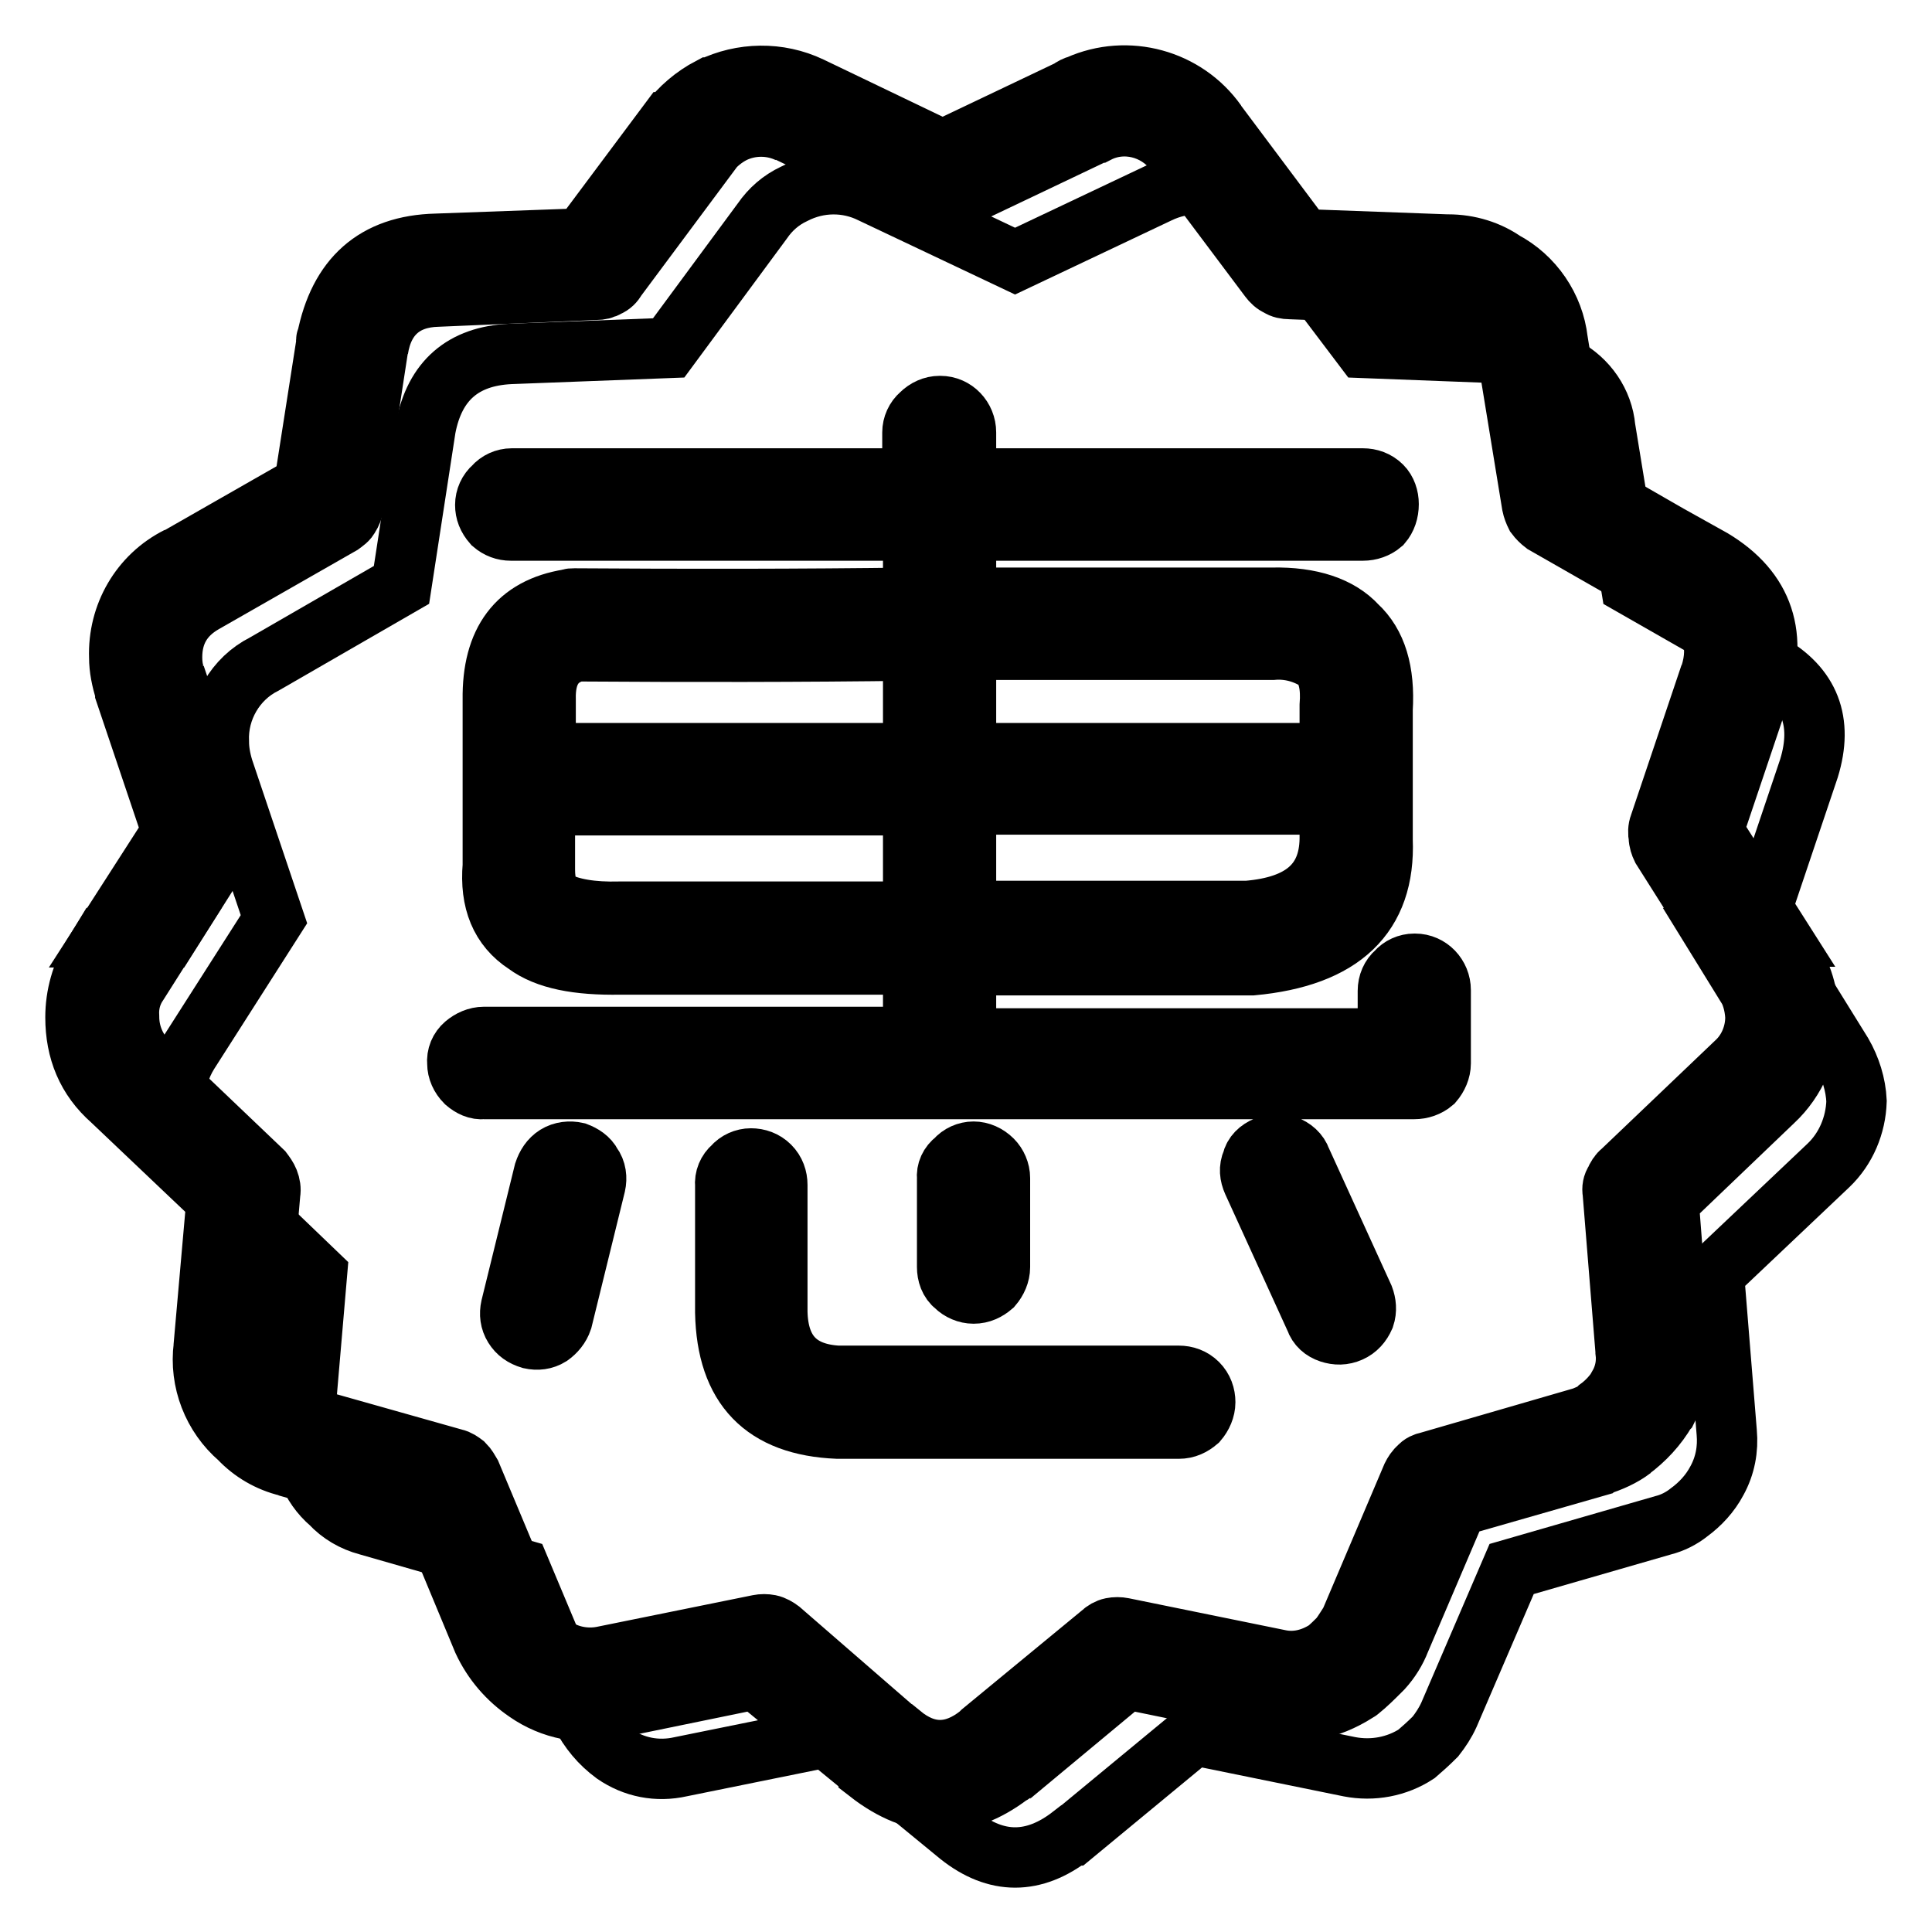
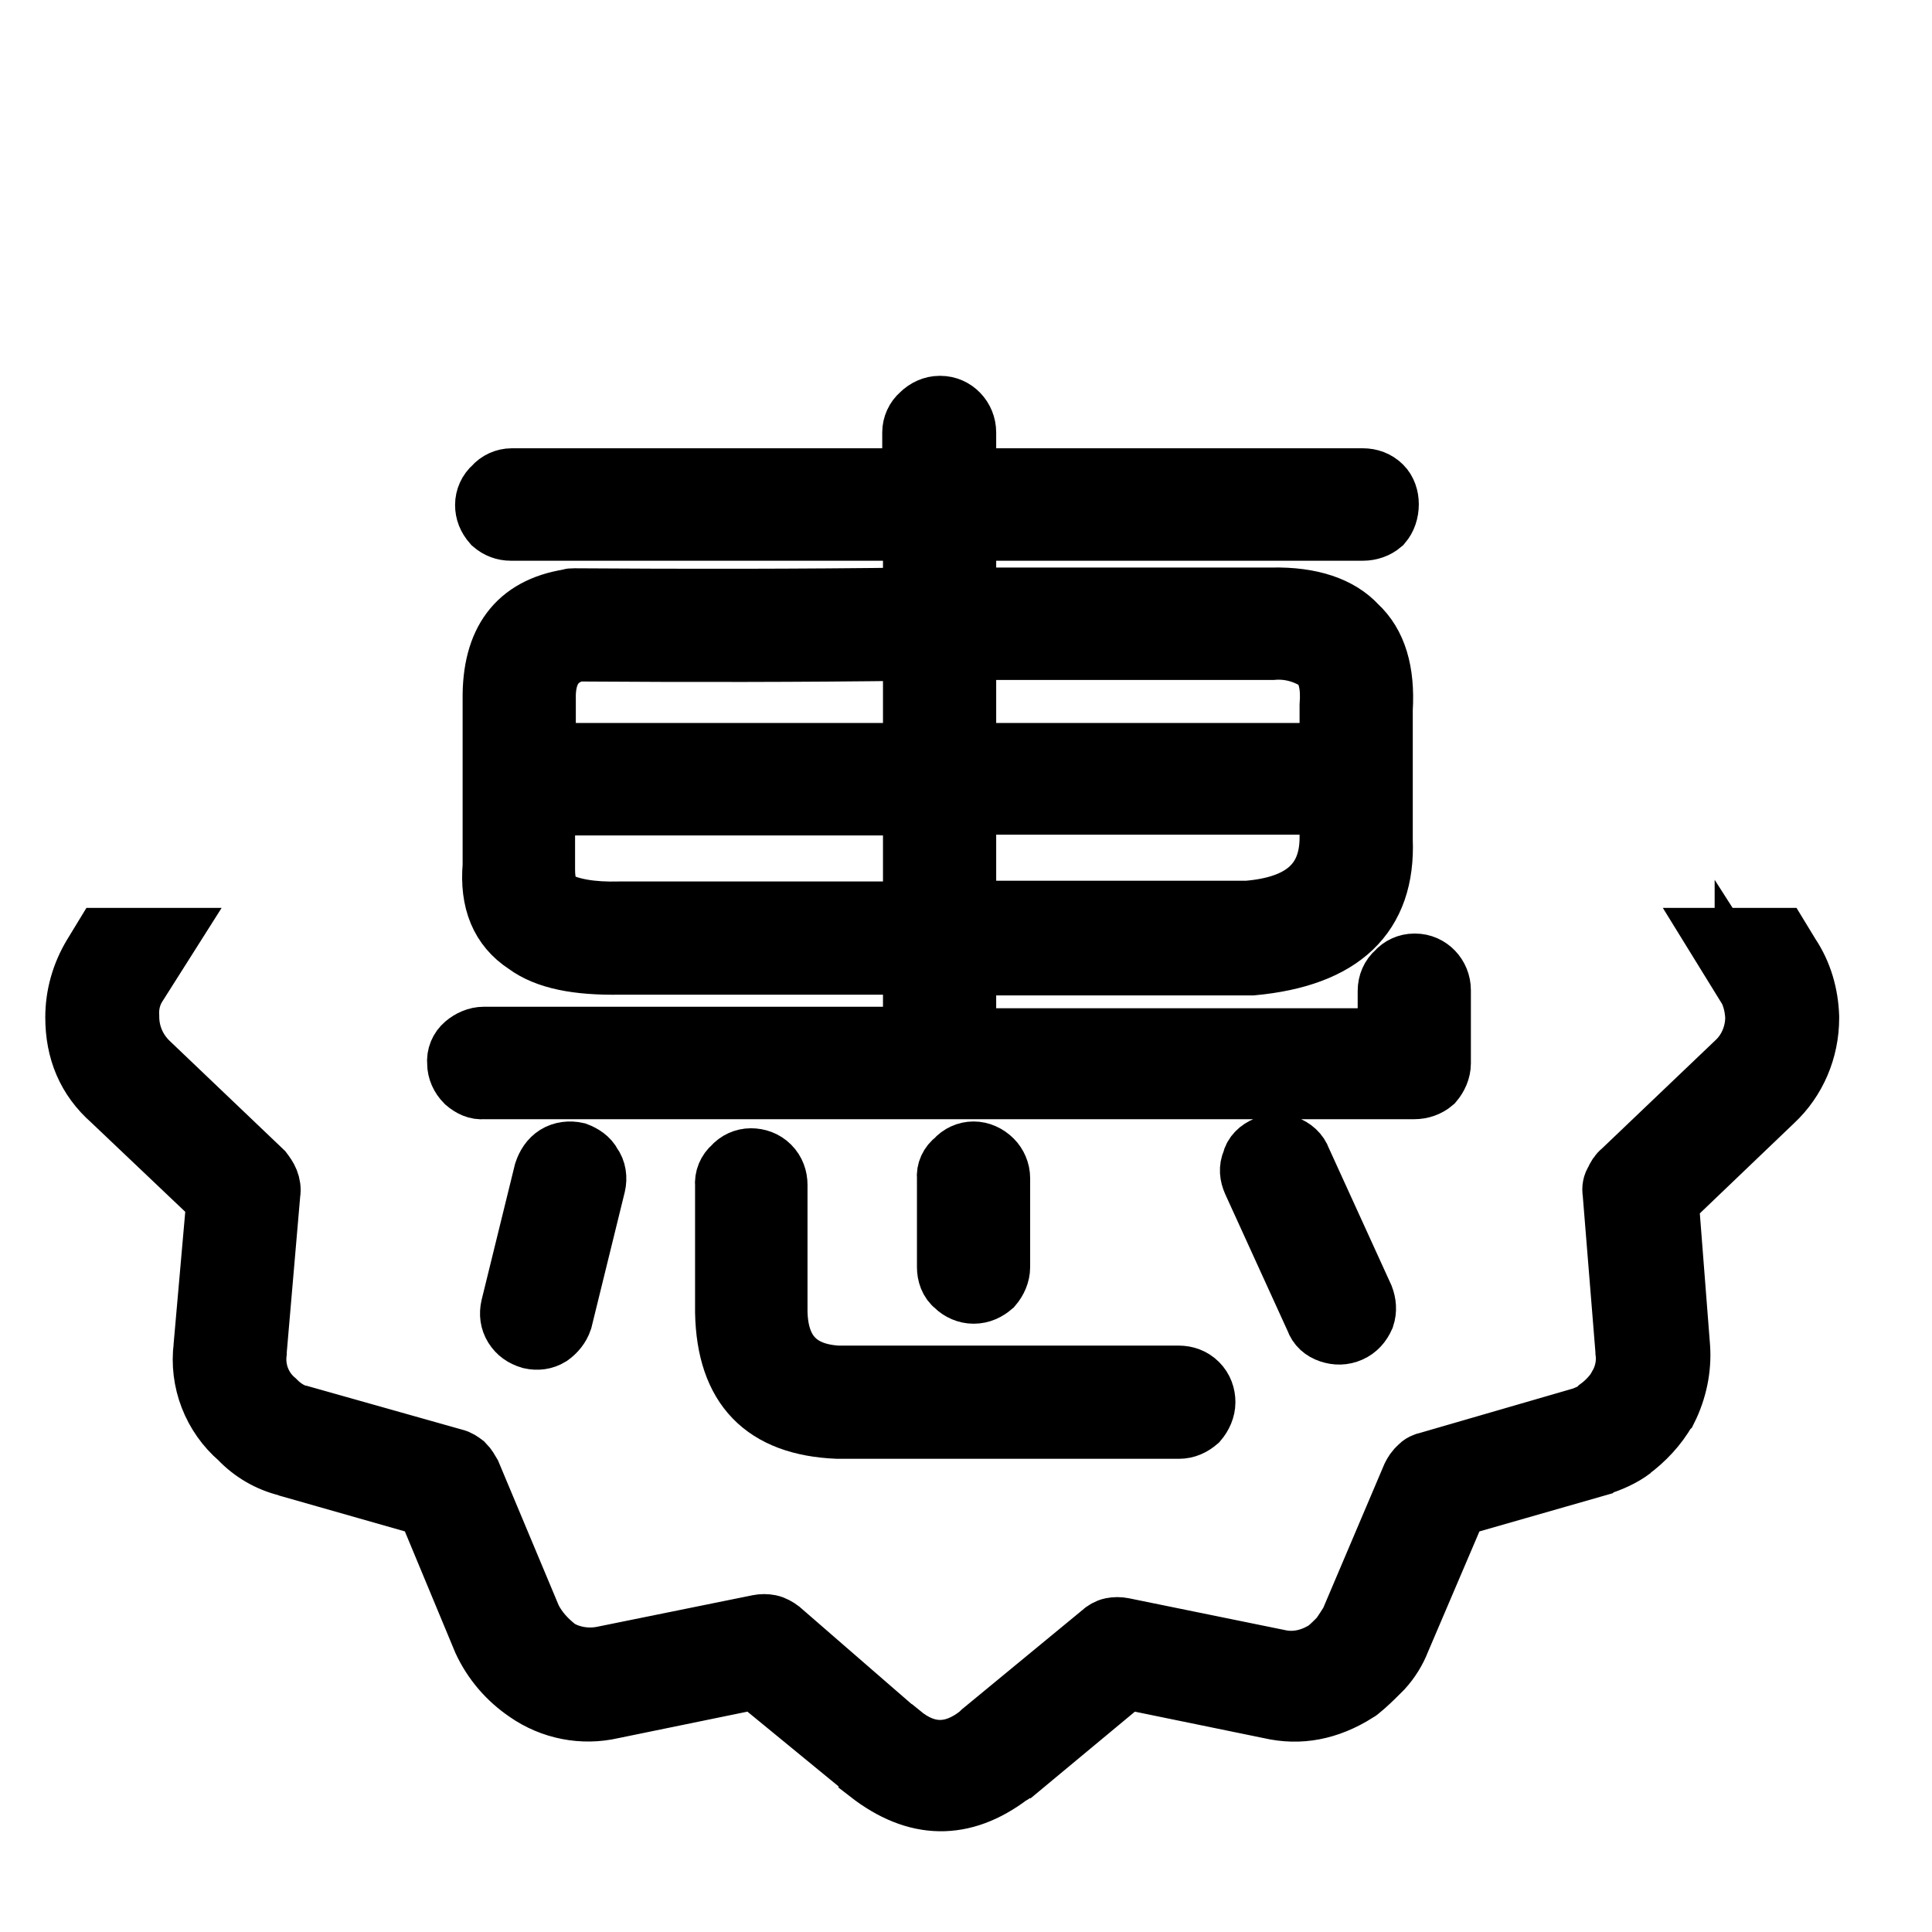
<svg xmlns="http://www.w3.org/2000/svg" version="1.1" x="0px" y="0px" viewBox="0 0 256 256" enable-background="new 0 0 256 256" xml:space="preserve">
  <g>
-     <path stroke-width="8" fill-opacity="0" stroke="#000000" d="M56.4,56.7l-3.2,20.8L35,88c-3.8,1.9-6.2,6-6,10.3c0,1.1,0.2,2.3,0.6,3.6l6.7,19.9L25,139.5 c-1.2,1.9-1.8,4.1-1.8,6.3c0,3.4,1.2,6.3,3.7,8.5L42,168.8l-1.8,21c-0.5,3.5,0.9,7.1,3.6,9.4c1.3,1.4,3,2.4,4.9,2.9l20.2,5.8 l8.1,19.3c1.1,2.1,2.5,3.8,4.4,5.2c2.6,1.8,5.7,2.4,8.8,1.7l20.7-4.2l16.2,13.3c4.9,3.9,9.9,3.9,14.9,0h0.1l16.1-13.3l20.6,4.2 c3.1,0.6,6.3,0,8.9-1.7c0.7-0.6,1.6-1.4,2.5-2.3c0.7-0.9,1.3-1.8,1.8-2.9l8.3-19.3l20.1-5.8c1.2-0.3,2.4-0.9,3.4-1.7 c1.5-1.1,2.8-2.5,3.7-4.2c1.1-2,1.5-4.2,1.3-6.4l-1.7-21l15.2-14.4c2.3-2.2,3.6-5.3,3.7-8.5c-0.1-2.2-0.8-4.4-1.9-6.3L233,121.7 l6.7-19.9c1.9-6.2,0.1-10.8-5.4-13.9l-18.2-10.4l-3.4-20.8c-0.3-3.4-2.4-6.4-5.4-8c-1.7-1.2-3.7-1.8-5.7-1.8l-20.9-0.8L168,29.3 c-1.1-1.5-2.5-2.7-4.2-3.6c-3.2-1.7-7-1.7-10.3-0.1l-19,9l-19-9c-3.2-1.6-7-1.6-10.3,0.1c-1.7,0.8-3.1,2-4.2,3.6L88.6,46.1l-21,0.8 C61.4,47.2,57.6,50.4,56.4,56.7z" />
-     <path stroke-width="8" fill-opacity="0" stroke="#000000" d="M206.4,45.1L206.4,45.1c-0.5-4.4-3.2-8.4-7.2-10.5l0.3,0.2c-2.2-1.6-4.9-2.4-7.6-2.4h-0.2l-19-0.7 l-11.6-15.5l0.1,0.1c-4.1-5.8-11.8-7.9-18.3-5c-0.4,0.1-0.8,0.3-1.2,0.6l-16.8,8l-17.5-8.4c-4.2-2-9.1-1.9-13.2,0.1h-0.1 c-2.1,1.1-4,2.7-5.4,4.6h-0.1L77.1,31.6l-19.3,0.7c-8.1,0.2-12.9,4.5-14.5,12.7c-0.1,0-0.1,0,0,0.1l-3,19.2l-16.8,9.6l0.1-0.1 c-5,2.5-8,7.7-7.8,13.3c0,1.5,0.3,2.9,0.8,4.6v0.1l6.2,18.4l-9,14h8.4l7.4-11.7c0.3-0.5,0.4-1,0.5-1.5c0.1-0.5,0-1.1-0.2-1.6 l-6.7-19.9v0.1c-0.3-0.8-0.4-1.7-0.4-2.5c0-3.2,1.4-5.6,4.2-7.2l18.2-10.4c0.4-0.3,0.9-0.6,1.1-1.1c0.3-0.4,0.5-1,0.6-1.5l3.2-20.8 v0.2c0.7-4.5,3.5-6.9,7.9-7L79,38.4c0.5,0,1-0.1,1.5-0.4c0.5-0.2,0.9-0.6,1.1-1l12.5-16.8v-0.1c0.8-1,1.9-1.9,3.1-2.5 c2.3-1.1,5-1.1,7.3,0l-0.1-0.1l19,9.1c0.5,0.2,1,0.4,1.5,0.3c0.5,0,1-0.1,1.5-0.3l18.7-8.9c0.1-0.1,0.2-0.1,0.3-0.1 c3.5-1.8,7.8-0.7,10.2,2.4v0.1l12.6,16.8c0.3,0.4,0.7,0.8,1.2,1c0.4,0.3,1,0.4,1.5,0.4l20.9,0.8h0.1c1.3,0,2.7,0.4,3.7,1.2 c0.1,0.1,0.3,0.1,0.4,0.2c2,1.2,3.3,3.2,3.6,5.5v0.1l3.4,20.8c0.1,0.5,0.3,1,0.5,1.4c0.3,0.4,0.7,0.8,1.1,1.1l18.2,10.4h0.1 c3.8,2.2,5.1,5.4,3.7,9.7v-0.1l-6.7,19.9c-0.2,0.5-0.2,1.1-0.1,1.6c0,0.5,0.2,1.1,0.4,1.5l7.4,11.7h8.3l-8.9-14l6.2-18.4v-0.1 c2.5-7.9,0.2-13.9-7-17.9v0.1l-16.7-9.6L206.4,45.1z" />
    <path stroke-width="8" fill-opacity="0" stroke="#000000" d="M18.3,130.3l3.8-6h-8.4l-1.4,2.3c-1.5,2.5-2.3,5.3-2.3,8.2c0,4.4,1.5,8.1,4.8,11L28.7,159L27,178.3v0.1 c-0.6,4.6,1.2,9.2,4.7,12.2c1.7,1.8,3.9,3.1,6.4,3.7H38l18.6,5.3l7.4,17.8c1.3,2.8,3.3,5.1,5.8,6.8c3.3,2.3,7.4,3.1,11.3,2.2 l19-3.9l15,12.3v0.1c6.3,4.9,12.5,5,18.7,0.3c0.3-0.1,0.4-0.3,0.7-0.4l14.8-12.3l19,3.9c3.9,0.9,7.7,0.2,11.5-2.2 c0.1-0.1,0.2-0.1,0.3-0.2c1-0.8,1.9-1.7,2.9-2.7c0.1-0.1,0.1-0.1,0.2-0.2c1-1.1,1.8-2.4,2.3-3.7l7.6-17.8l18.5-5.3 c0.1-0.1,0.1-0.1,0.2-0.1c1.6-0.5,3.2-1.2,4.5-2.2l-0.3,0.2c1.9-1.4,3.6-3.2,4.8-5.3l0.1-0.1c1.3-2.6,1.9-5.5,1.7-8.3l-1.5-19.3 l13.9-13.3c3-2.8,4.7-6.8,4.7-11v-0.2c-0.1-2.9-0.9-5.7-2.5-8.1l-1.4-2.3h-8.3l3.7,6v-0.1c0.9,1.4,1.3,2.9,1.4,4.5v0.1 c0,2.2-0.9,4.4-2.5,5.9l-15.2,14.5c-0.4,0.3-0.7,0.8-0.9,1.3c-0.3,0.4-0.4,1-0.3,1.5l1.7,21v0.1c0.2,1.5-0.1,3.1-0.9,4.5v0.1 c-0.7,1.1-1.6,2.1-2.7,2.9c-0.1,0.1-0.1,0.2-0.2,0.3c-0.7,0.4-1.4,0.7-2.2,1h-0.1l-20,5.8c-0.5,0.1-1,0.3-1.3,0.7 c-0.4,0.3-0.7,0.8-0.9,1.2l-8.2,19.3c-0.4,0.6-0.8,1.3-1.4,2.1c-0.5,0.5-1.1,1.1-1.7,1.6c-2,1.3-4.2,1.8-6.4,1.3l-20.6-4.2 c-0.5-0.1-1-0.1-1.5,0c-0.5,0.1-1,0.4-1.3,0.7l-15.9,13.1l-0.3,0.3c-3.5,2.8-7,2.8-10.4,0h-0.1L103.4,216c-0.4-0.3-0.9-0.6-1.4-0.7 c-0.5-0.1-1-0.1-1.5,0l-20.7,4.2c-2.1,0.4-4.4,0-6.2-1.2l0.2,0.1c-1.4-1.1-2.6-2.4-3.4-4l-8-19.1c-0.3-0.5-0.5-0.9-0.9-1.3 c-0.4-0.3-0.8-0.6-1.3-0.7L40,187.6h-0.1c-1.3-0.3-2.4-1-3.3-1.9c-0.1-0.1-0.1-0.1-0.1-0.1c-1.9-1.6-2.8-4-2.5-6.4V179l1.8-20.9 c0.1-0.5,0-1.1-0.2-1.6c-0.2-0.5-0.5-0.9-0.8-1.3l-15.2-14.5c-1.6-1.6-2.5-3.7-2.5-6C17,133.1,17.4,131.6,18.3,130.3L18.3,130.3 L18.3,130.3z" />
    <path stroke-width="8" fill-opacity="0" stroke="#000000" d="M65.3,69.4c0.7,0.6,1.5,0.9,2.4,0.9H121v8.9c-15.1,0.2-30.1,0.2-44.9,0.1c-0.3,0-0.5,0-0.7,0.1 c-6.9,1.1-10.2,5.6-10.1,13.3v22c-0.4,4.7,1,8.2,4.4,10.4c2.7,2,6.8,2.8,12.5,2.7H121v9.6H64.1c-0.9,0-1.8,0.4-2.5,1 c-0.7,0.6-1.1,1.5-1,2.5c0,0.9,0.4,1.8,1.1,2.5c0.7,0.6,1.5,1,2.4,0.9h123.3c0.9,0,1.8-0.3,2.5-0.9c0.6-0.7,1-1.6,1-2.5v-9.7 c0-1.9-1.5-3.5-3.4-3.5c0,0-0.1,0-0.1,0c-0.9,0-1.8,0.4-2.4,1.1c-0.7,0.6-1.1,1.5-1.1,2.5v6.3H128v-9.7h37.9 c11.9-1.1,17.7-6.6,17.3-16.6V94c0.3-5-0.8-8.7-3.4-11.1c-2.3-2.5-6.1-3.8-11.2-3.7H128v-8.9h52.6c0.9,0,1.8-0.3,2.5-0.9 c0.6-0.7,0.9-1.6,0.9-2.6c0-0.9-0.3-1.8-0.9-2.4c-0.7-0.7-1.6-1-2.5-1H128v-6.1c0-1.9-1.5-3.5-3.4-3.5c0,0-0.1,0-0.1,0 c-0.9,0-1.8,0.4-2.5,1.1c-0.7,0.6-1.1,1.5-1.1,2.4v6.1H67.8c-0.9,0-1.8,0.4-2.4,1.1c-0.7,0.6-1.1,1.5-1.1,2.4 C64.3,67.8,64.6,68.6,65.3,69.4L65.3,69.4z M176.2,93.7v6.1H128V86.1h40.6c2.2-0.2,4.4,0.4,6.3,1.7c1.1,1.3,1.5,3.1,1.3,5.7V93.7 L176.2,93.7z M176.2,106.7v4.5c-0.1,5.8-3.7,8.9-10.9,9.5H128v-14.1H176.2L176.2,106.7z M121,86.2v13.6H72.3v-7.1 c-0.1-3.6,1.3-5.7,4.2-6.4C91.2,86.4,106,86.4,121,86.2z M121,106.7v14.1H82.1c-3.7,0.1-6.5-0.4-8.4-1.4c-1.1-0.9-1.5-2.3-1.5-4.2 v-8.5H121z M165.9,153.9c-0.4,0.9-0.3,1.8,0.1,2.7l8.3,18.2c0.3,0.9,1,1.5,1.9,1.8c0.9,0.3,1.8,0.3,2.7-0.1c0.9-0.4,1.5-1.1,1.9-2 c0.3-0.9,0.2-1.8-0.1-2.6l-8.3-18.2c-0.3-0.9-1.1-1.6-2-1.9c-0.8-0.3-1.8-0.3-2.6,0.1C166.8,152.3,166.1,153,165.9,153.9 L165.9,153.9z M125.5,156.1v11.8c0,0.9,0.3,1.9,1.1,2.5c0.6,0.6,1.5,1,2.4,1c1,0,1.8-0.4,2.5-1c0.6-0.7,1-1.6,1-2.5v-11.8 c0-0.9-0.4-1.8-1-2.4c-0.7-0.7-1.6-1.1-2.5-1.1c-0.9,0-1.8,0.4-2.4,1.1C125.8,154.3,125.4,155.2,125.5,156.1z" />
    <path stroke-width="8" fill-opacity="0" stroke="#000000" d="M97.1,154.6c-0.7,0.6-1.1,1.5-1,2.5v16.8c0.2,9.9,5.1,15,14.9,15.4h45.2c1,0,1.8-0.4,2.5-1 c0.6-0.7,1-1.6,1-2.5c0-0.9-0.3-1.8-1-2.5c-0.7-0.7-1.6-1-2.5-1H111c-5.2-0.3-7.9-3.1-8-8.5V157c0-0.9-0.3-1.8-1-2.5 c-0.7-0.7-1.6-1-2.5-1C98.6,153.5,97.7,153.9,97.1,154.6z M76.4,152.7c-0.9-0.2-1.9-0.1-2.7,0.4c-0.8,0.5-1.3,1.3-1.6,2.2 l-4.4,17.9c-0.2,0.9-0.1,1.8,0.4,2.6c0.5,0.8,1.2,1.3,2.2,1.6c0.9,0.2,1.8,0.1,2.6-0.4c0.7-0.5,1.3-1.2,1.6-2.1l4.4-17.9 c0.2-0.9,0.1-1.9-0.5-2.7C78,153.5,77.2,153,76.4,152.7z" />
  </g>
</svg>